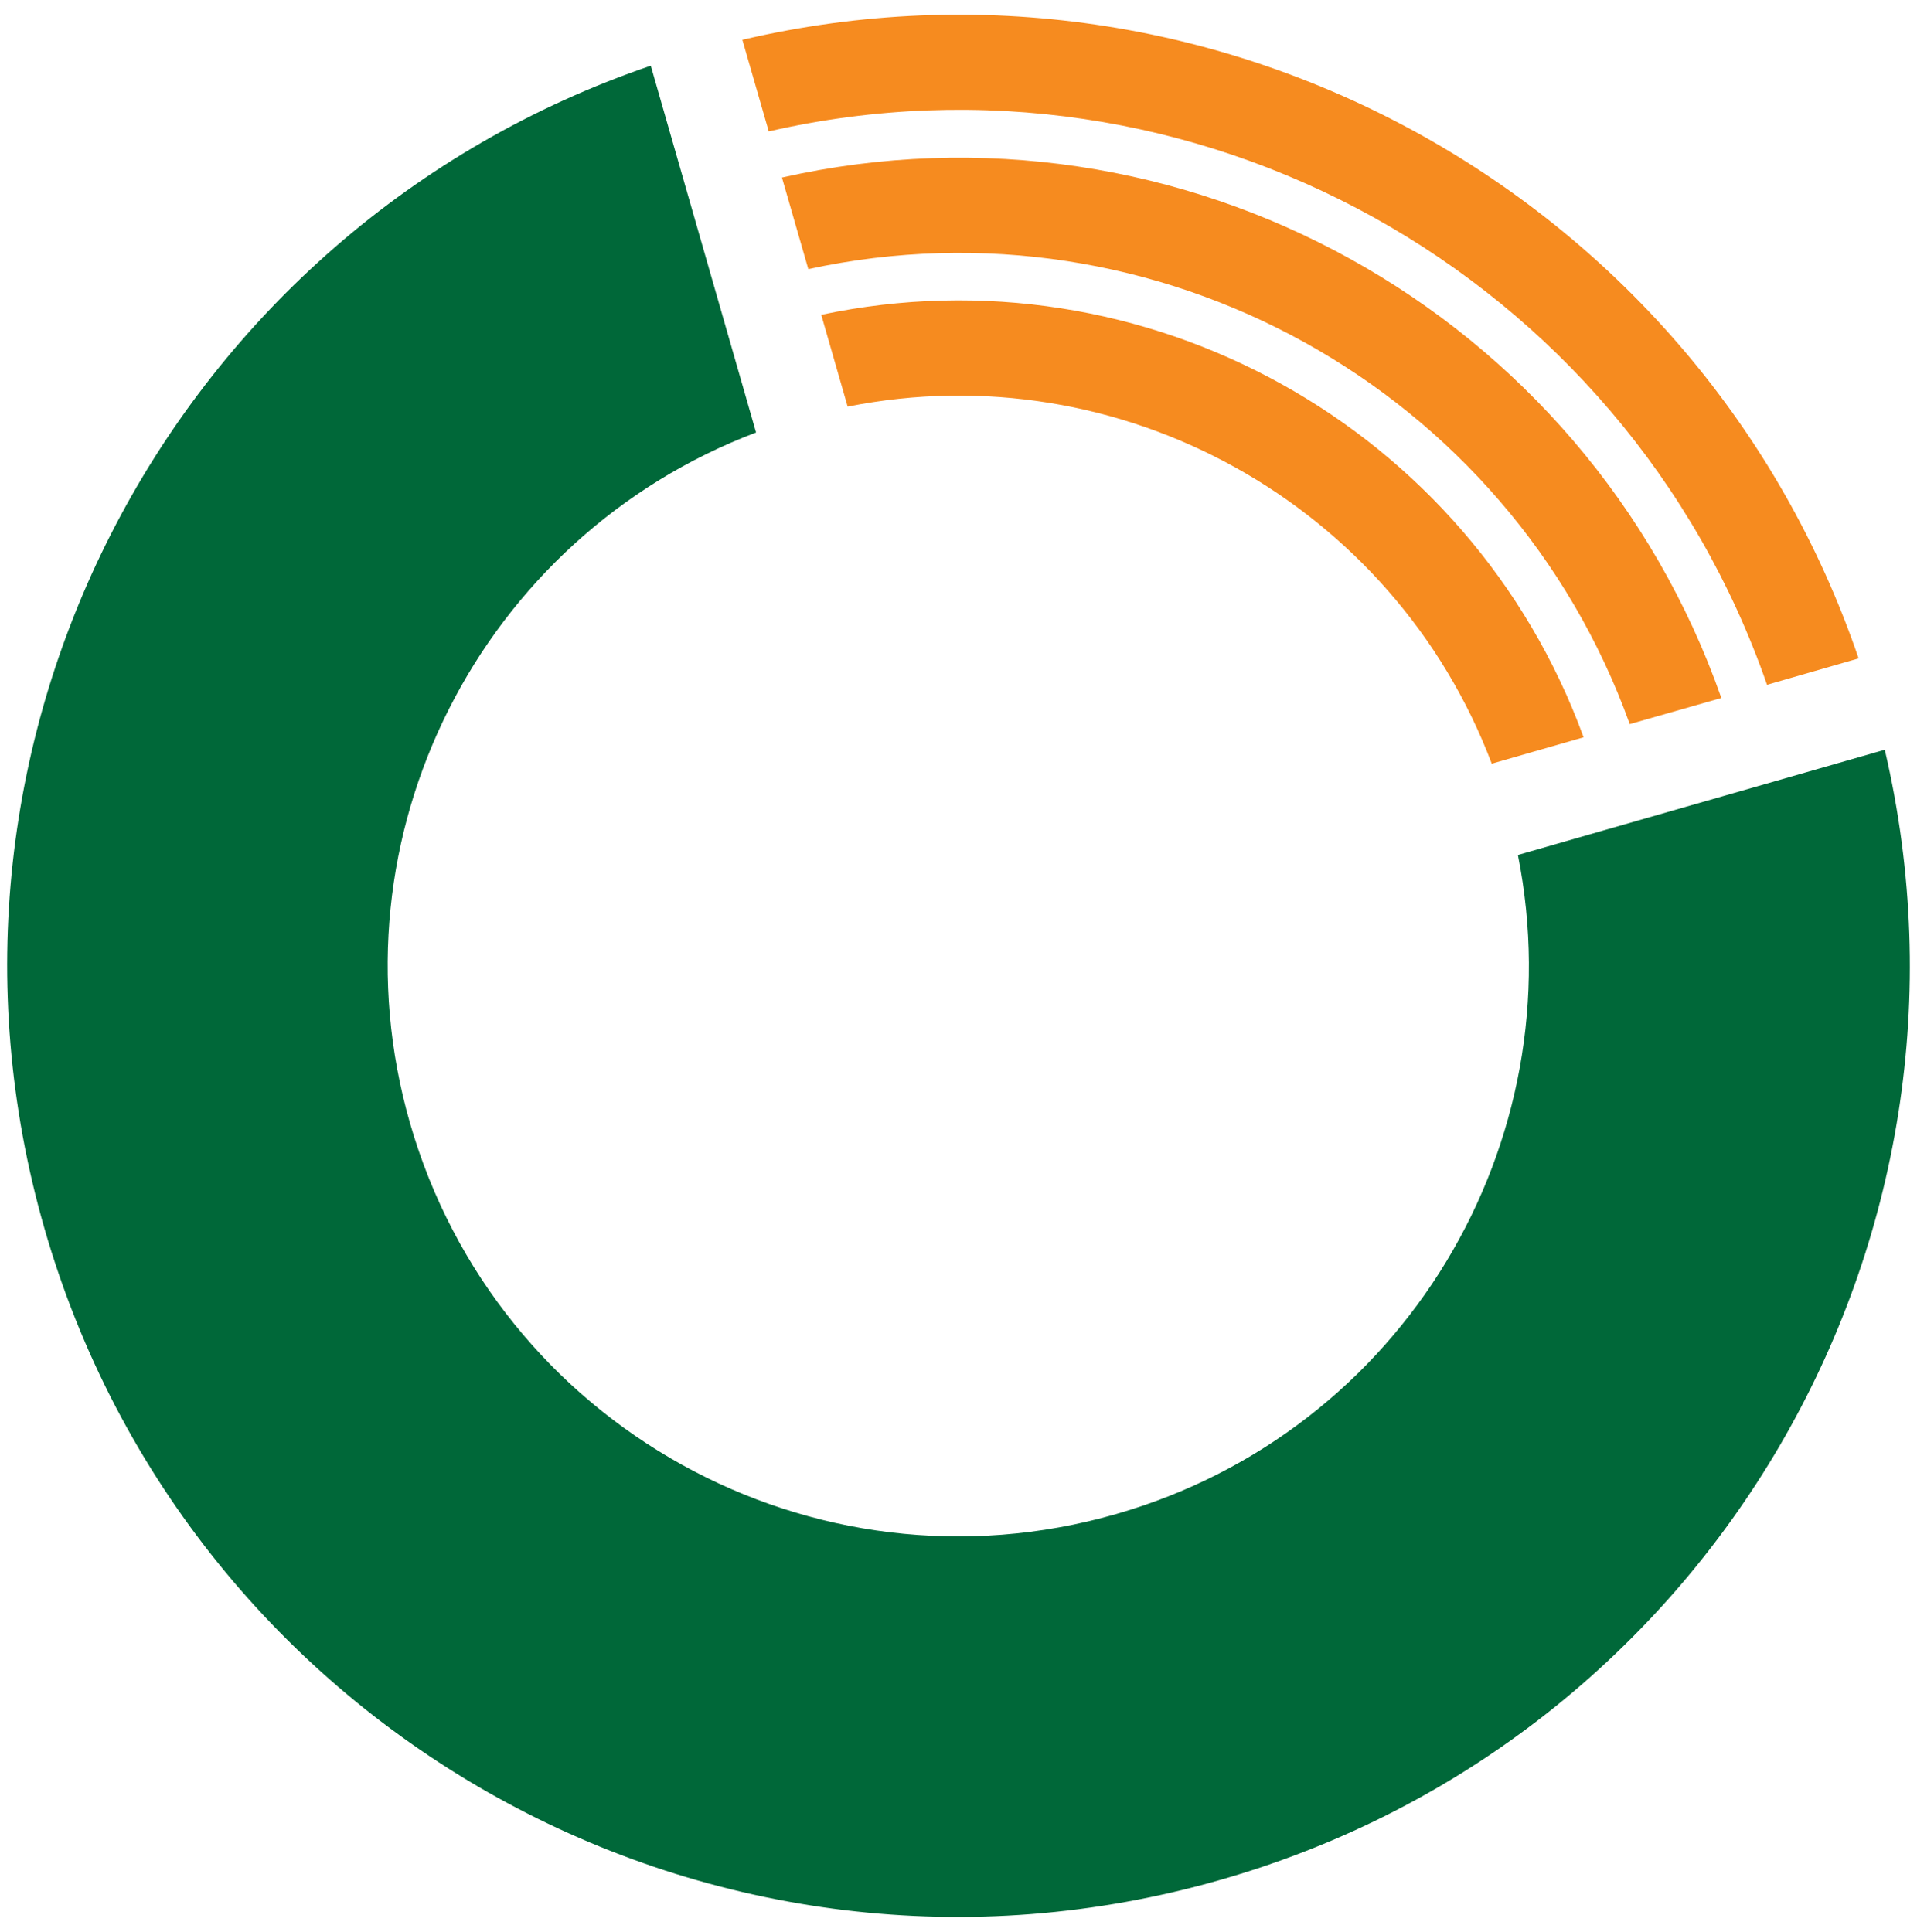
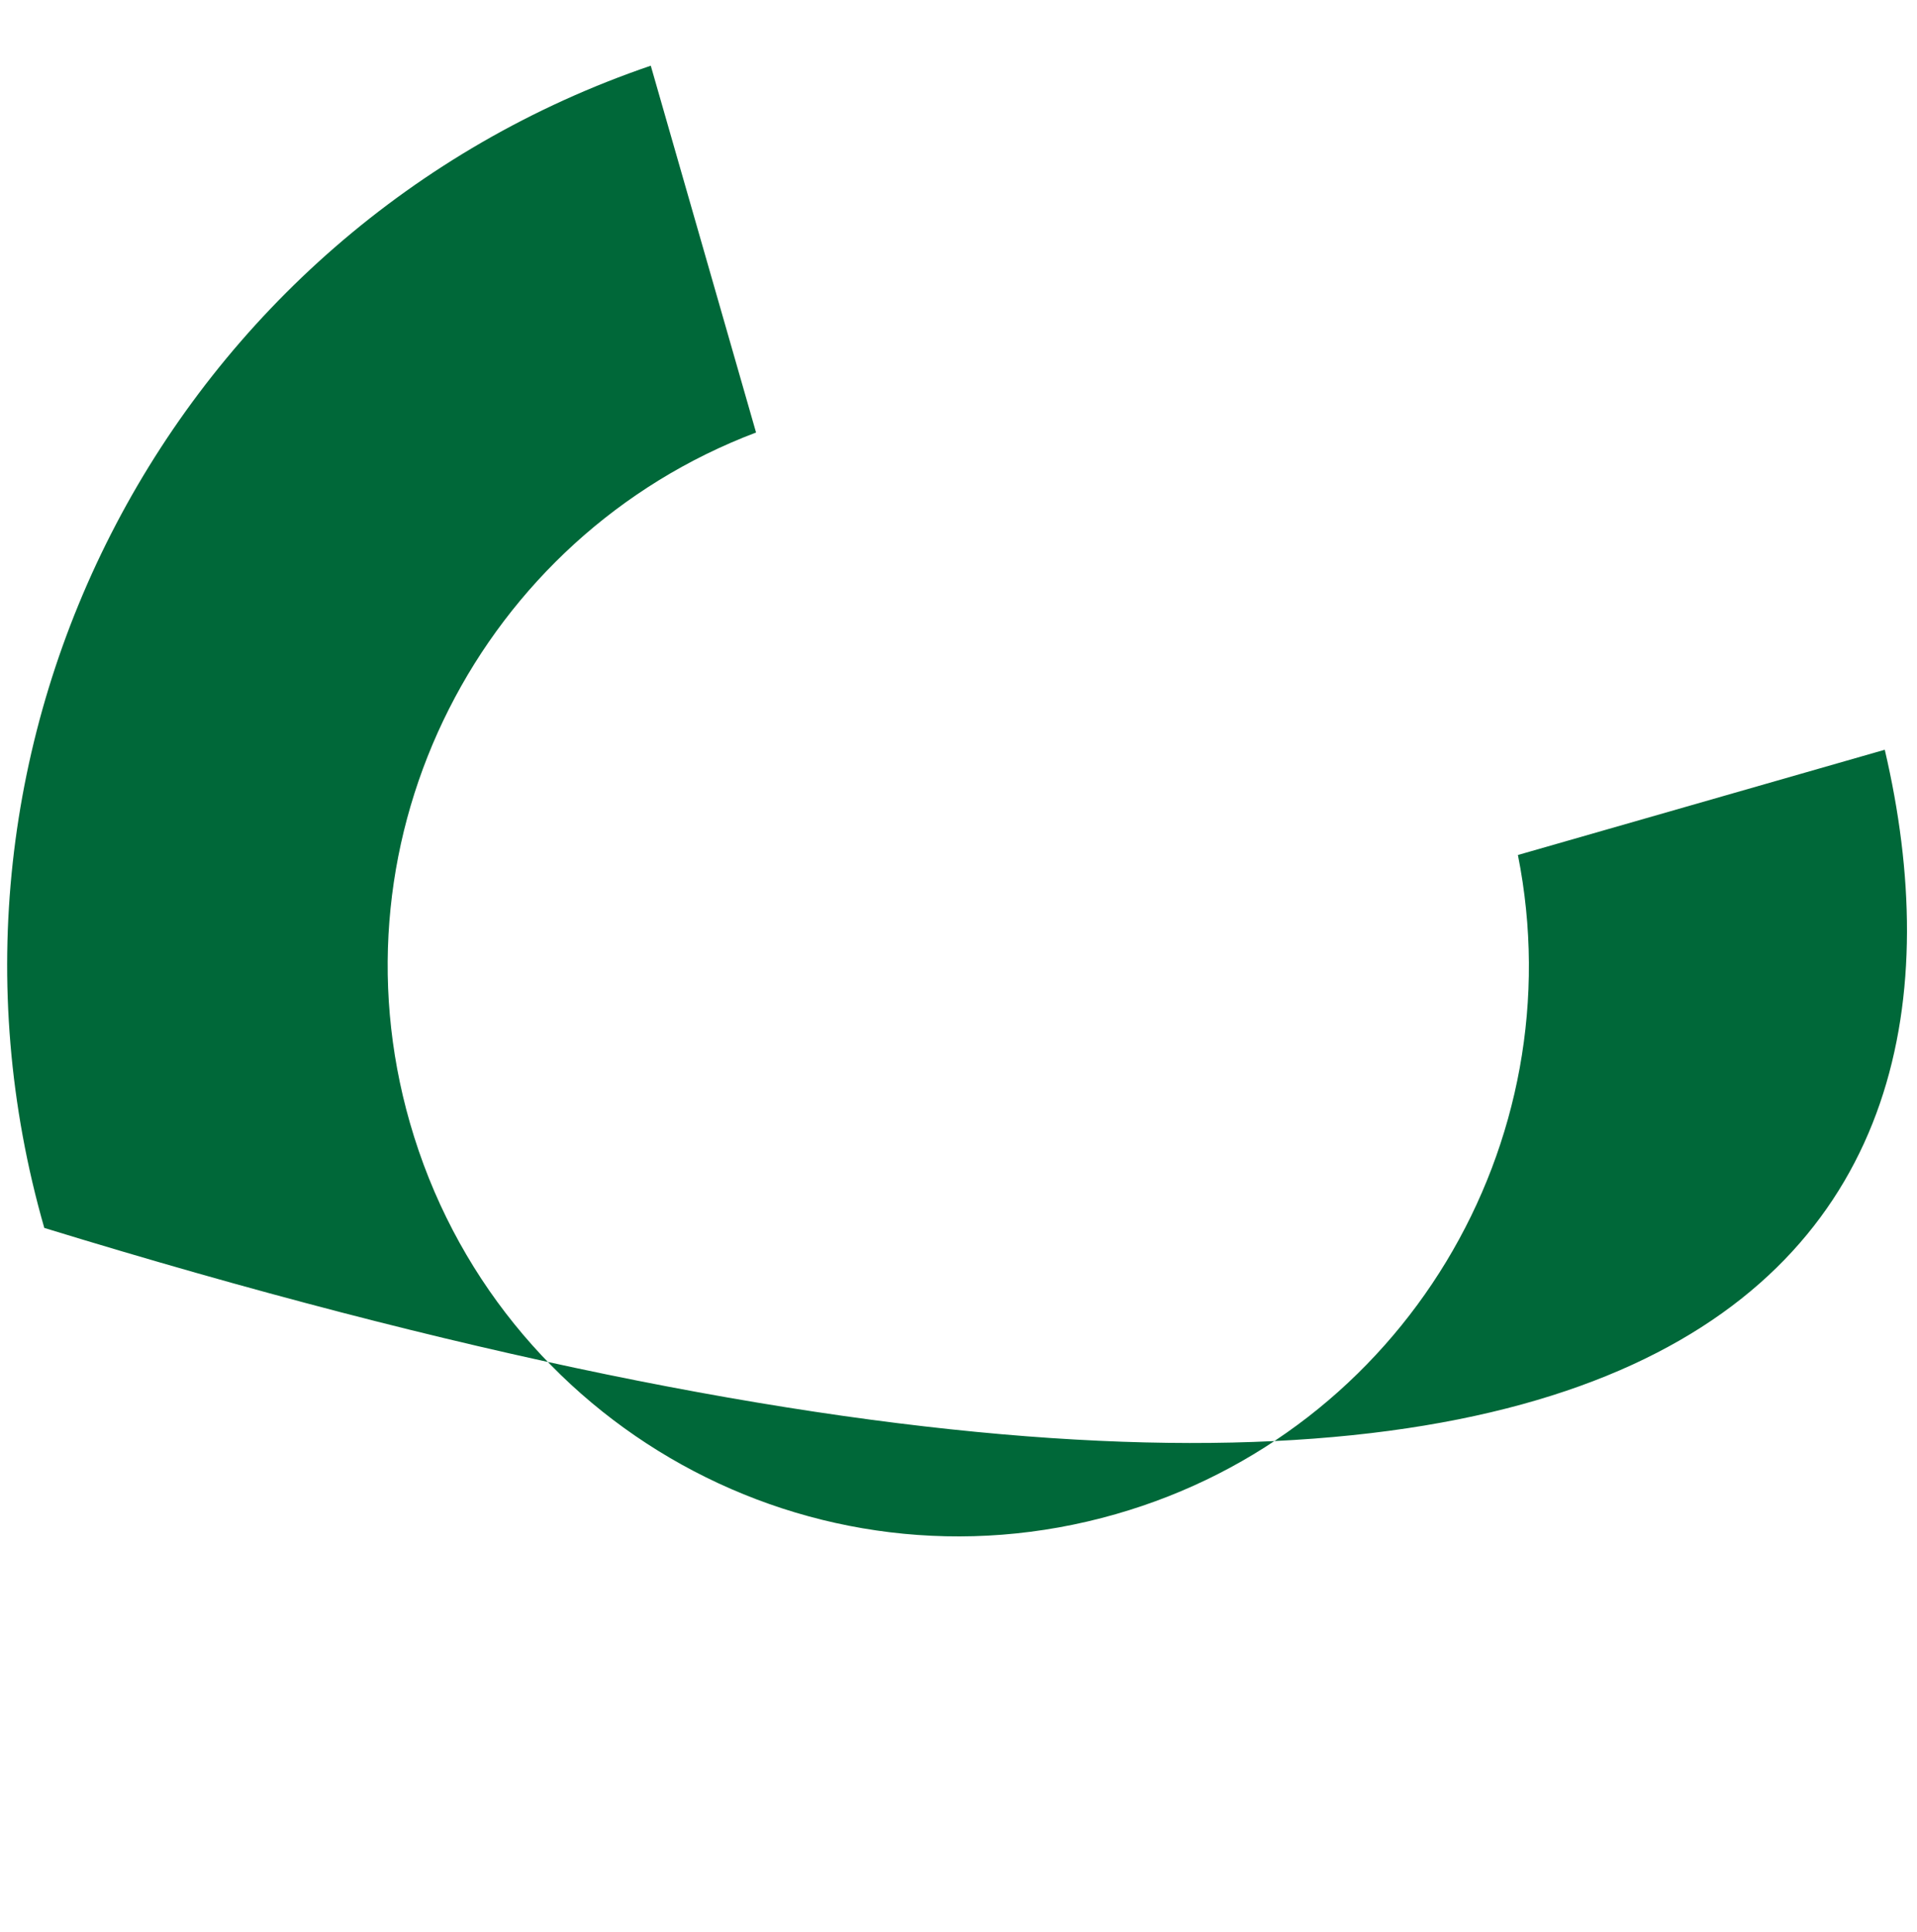
<svg xmlns="http://www.w3.org/2000/svg" width="128" height="129" viewBox="0 0 128 129" fill="none">
-   <path d="M125.848 50.07L101.352 57.099C105.184 76.328 93.703 95.622 74.507 101.118C54.267 106.925 33.178 95.214 27.372 74.991C21.86 55.795 32.135 35.832 50.483 28.884L43.453 4.387C11.617 15.249 -6.421 49.303 2.957 82.004C12.629 115.732 47.792 135.221 81.519 125.534C114.204 116.172 133.514 82.836 125.848 50.07Z" fill="#006839" />
-   <path d="M54.836 21.023L56.598 27.156C74.799 23.519 93.033 33.647 99.606 51L105.738 49.239C98.17 28.493 76.43 16.457 54.836 21.023ZM52.211 11.857L53.972 17.973C77.262 12.918 100.764 25.949 108.82 48.358L114.936 46.613C105.885 20.811 78.876 5.839 52.211 11.857ZM124.102 43.971C113.583 13.13 81.306 -4.778 49.568 2.659L51.33 8.775C79.692 2.284 108.445 18.251 117.986 45.732L124.102 43.971Z" fill="#F68B1F" />
+   <path d="M125.848 50.07L101.352 57.099C105.184 76.328 93.703 95.622 74.507 101.118C54.267 106.925 33.178 95.214 27.372 74.991C21.86 55.795 32.135 35.832 50.483 28.884L43.453 4.387C11.617 15.249 -6.421 49.303 2.957 82.004C114.204 116.172 133.514 82.836 125.848 50.07Z" fill="#006839" />
</svg>